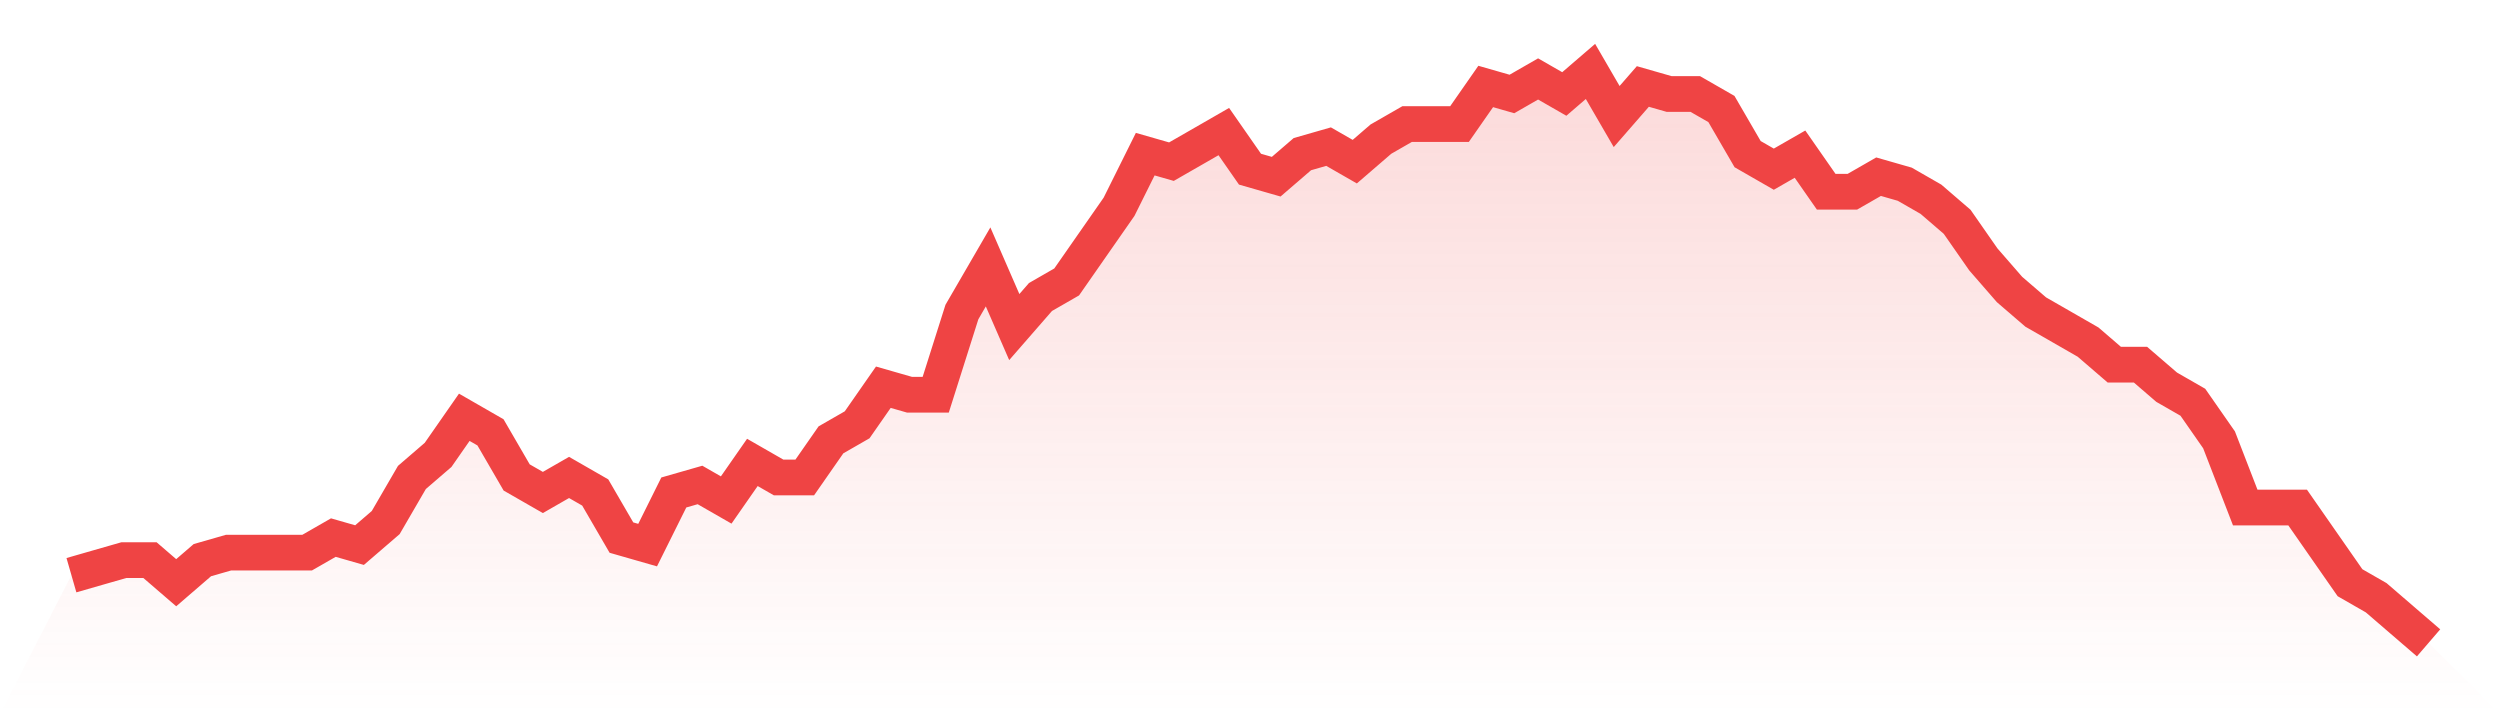
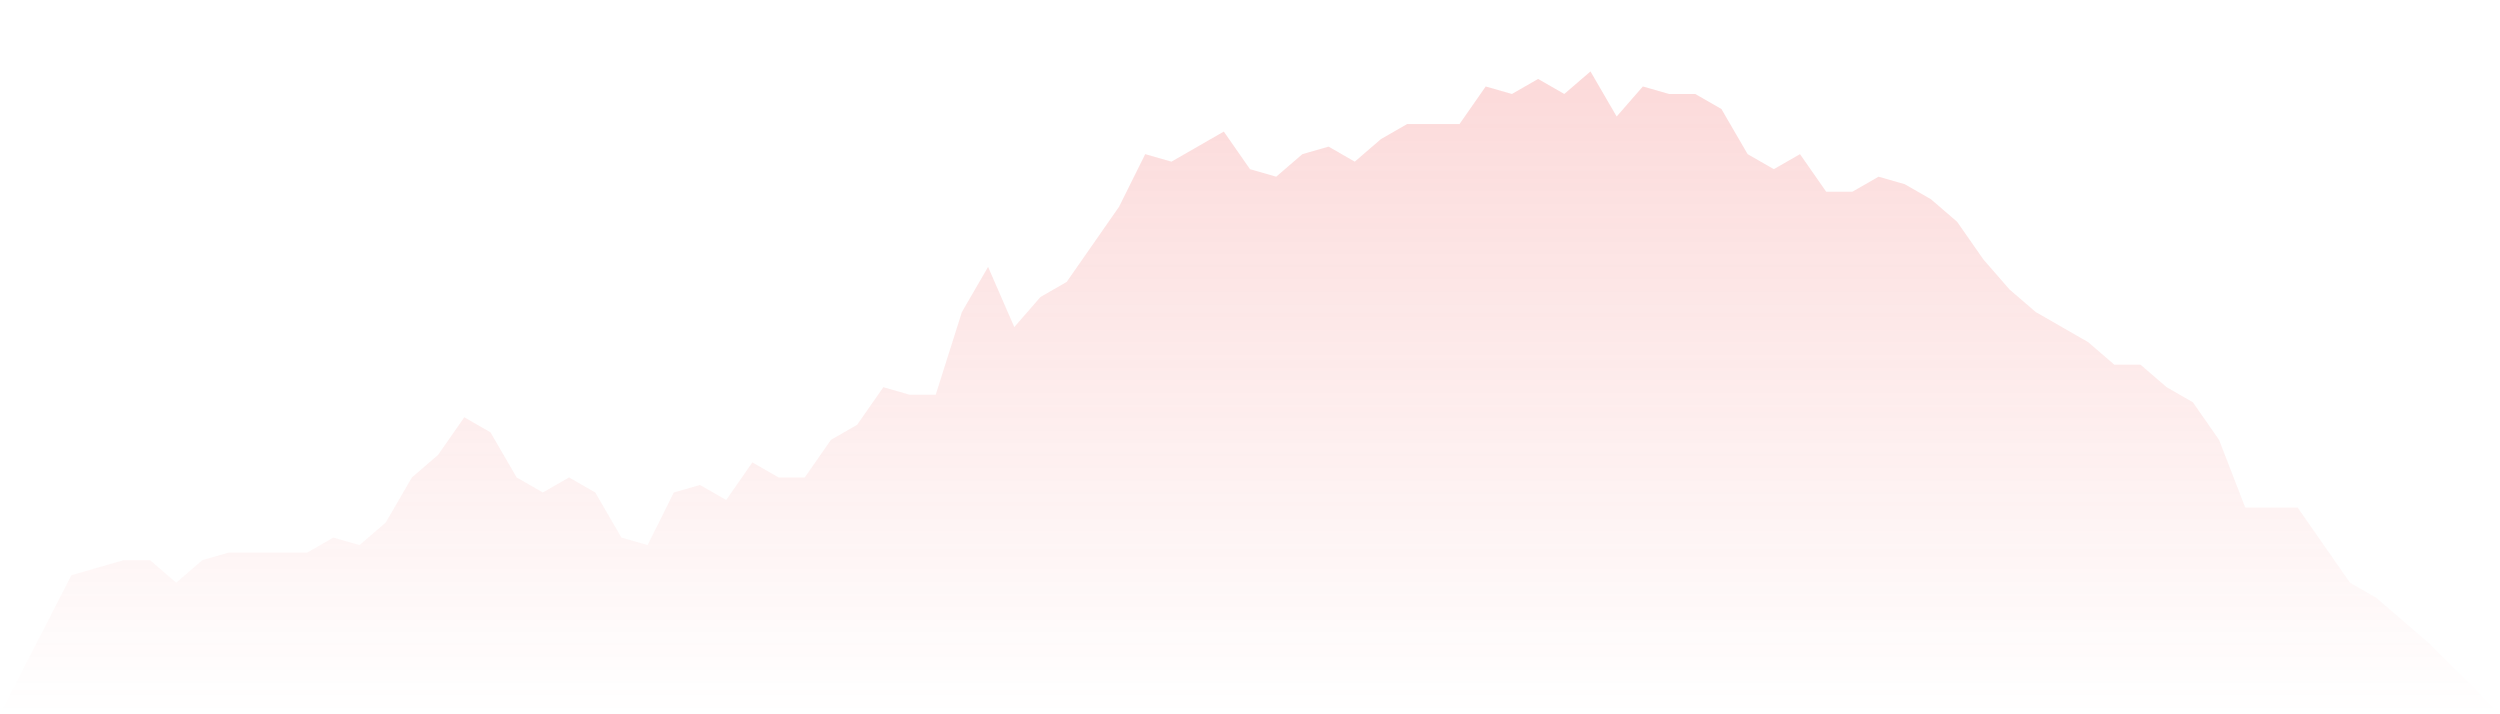
<svg xmlns="http://www.w3.org/2000/svg" viewBox="0 0 140 40">
  <defs>
    <linearGradient id="gradient" x1="0" x2="0" y1="0" y2="1">
      <stop offset="0%" stop-color="#ef4444" stop-opacity="0.2" />
      <stop offset="100%" stop-color="#ef4444" stop-opacity="0" />
    </linearGradient>
  </defs>
  <path d="M4,32.211 L4,32.211 L5.467,31.789 L6.933,31.368 L8.4,31.368 L9.867,32.632 L11.333,31.368 L12.8,30.947 L14.267,30.947 L15.733,30.947 L17.2,30.947 L18.667,30.105 L20.133,30.526 L21.6,29.263 L23.067,26.737 L24.533,25.474 L26,23.368 L27.467,24.211 L28.933,26.737 L30.4,27.579 L31.867,26.737 L33.333,27.579 L34.8,30.105 L36.267,30.526 L37.733,27.579 L39.2,27.158 L40.667,28 L42.133,25.895 L43.6,26.737 L45.067,26.737 L46.533,24.632 L48,23.789 L49.467,21.684 L50.933,22.105 L52.4,22.105 L53.867,17.474 L55.333,14.947 L56.8,18.316 L58.267,16.632 L59.733,15.789 L61.2,13.684 L62.667,11.579 L64.133,8.632 L65.6,9.053 L67.067,8.211 L68.533,7.368 L70,9.474 L71.467,9.895 L72.933,8.632 L74.4,8.211 L75.867,9.053 L77.333,7.789 L78.8,6.947 L80.267,6.947 L81.733,6.947 L83.2,4.842 L84.667,5.263 L86.133,4.421 L87.6,5.263 L89.067,4 L90.533,6.526 L92,4.842 L93.467,5.263 L94.933,5.263 L96.4,6.105 L97.867,8.632 L99.333,9.474 L100.8,8.632 L102.267,10.737 L103.733,10.737 L105.2,9.895 L106.667,10.316 L108.133,11.158 L109.6,12.421 L111.067,14.526 L112.533,16.211 L114,17.474 L115.467,18.316 L116.933,19.158 L118.4,20.421 L119.867,20.421 L121.333,21.684 L122.8,22.526 L124.267,24.632 L125.733,28.421 L127.2,28.421 L128.667,28.421 L130.133,30.526 L131.6,32.632 L133.067,33.474 L134.533,34.737 L136,36 L140,40 L0,40 z" fill="url(#gradient)" />
-   <path d="M4,32.211 L4,32.211 L5.467,31.789 L6.933,31.368 L8.4,31.368 L9.867,32.632 L11.333,31.368 L12.8,30.947 L14.267,30.947 L15.733,30.947 L17.2,30.947 L18.667,30.105 L20.133,30.526 L21.6,29.263 L23.067,26.737 L24.533,25.474 L26,23.368 L27.467,24.211 L28.933,26.737 L30.4,27.579 L31.867,26.737 L33.333,27.579 L34.8,30.105 L36.267,30.526 L37.733,27.579 L39.2,27.158 L40.667,28 L42.133,25.895 L43.6,26.737 L45.067,26.737 L46.533,24.632 L48,23.789 L49.467,21.684 L50.933,22.105 L52.4,22.105 L53.867,17.474 L55.333,14.947 L56.8,18.316 L58.267,16.632 L59.733,15.789 L61.2,13.684 L62.667,11.579 L64.133,8.632 L65.6,9.053 L67.067,8.211 L68.533,7.368 L70,9.474 L71.467,9.895 L72.933,8.632 L74.4,8.211 L75.867,9.053 L77.333,7.789 L78.8,6.947 L80.267,6.947 L81.733,6.947 L83.2,4.842 L84.667,5.263 L86.133,4.421 L87.6,5.263 L89.067,4 L90.533,6.526 L92,4.842 L93.467,5.263 L94.933,5.263 L96.4,6.105 L97.867,8.632 L99.333,9.474 L100.8,8.632 L102.267,10.737 L103.733,10.737 L105.2,9.895 L106.667,10.316 L108.133,11.158 L109.6,12.421 L111.067,14.526 L112.533,16.211 L114,17.474 L115.467,18.316 L116.933,19.158 L118.4,20.421 L119.867,20.421 L121.333,21.684 L122.8,22.526 L124.267,24.632 L125.733,28.421 L127.2,28.421 L128.667,28.421 L130.133,30.526 L131.6,32.632 L133.067,33.474 L134.533,34.737 L136,36" fill="none" stroke="#ef4444" stroke-width="2" />
</svg>